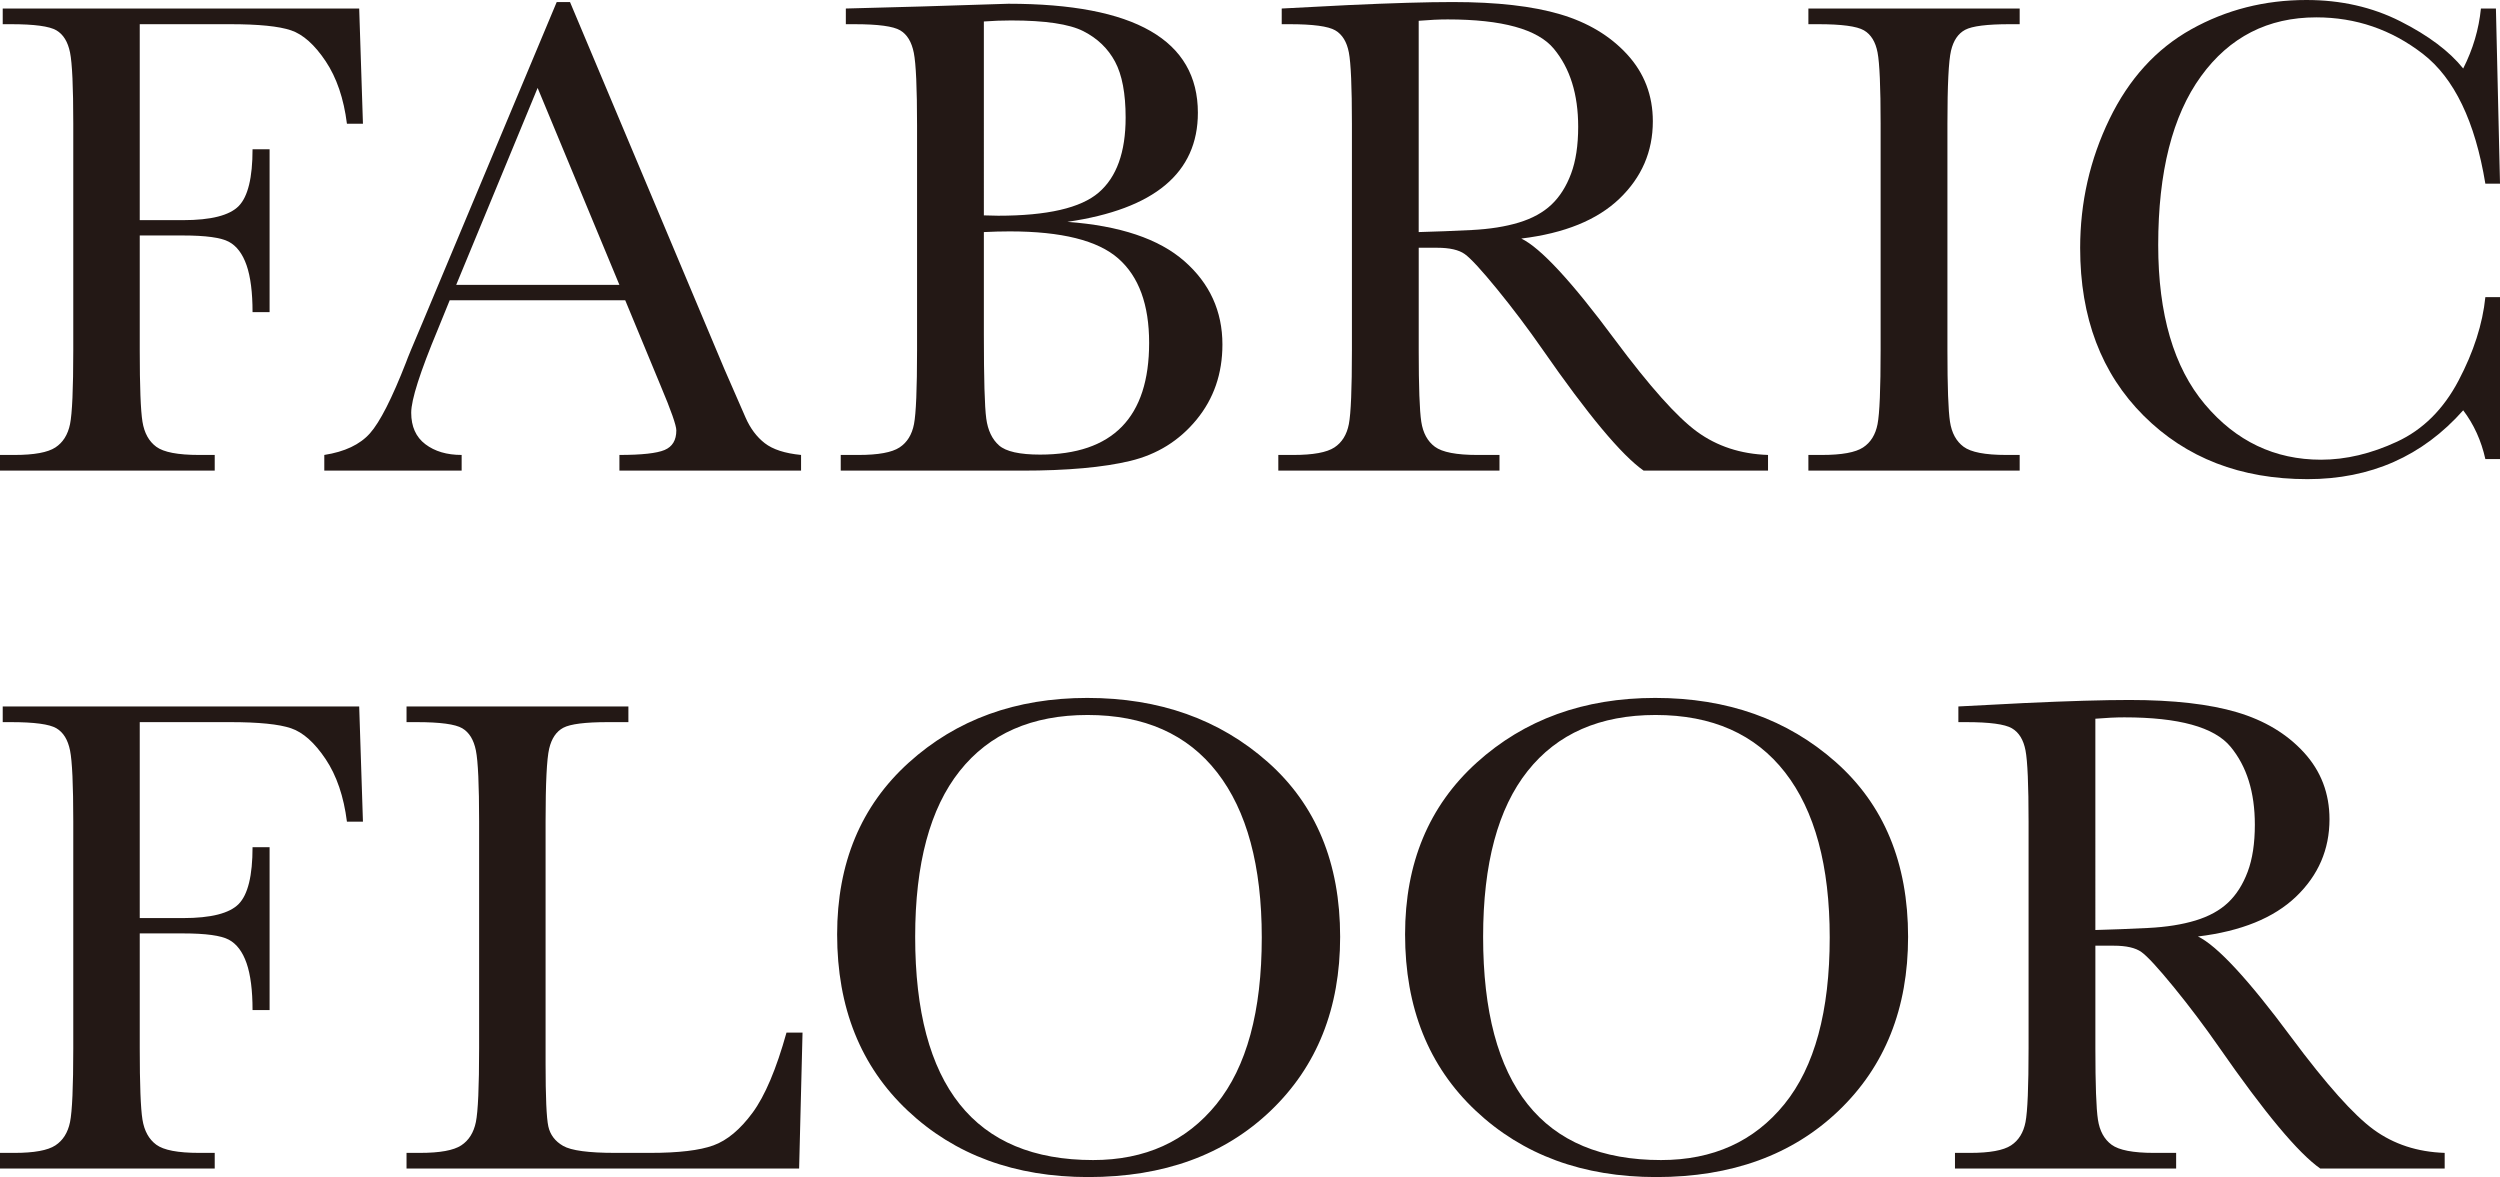
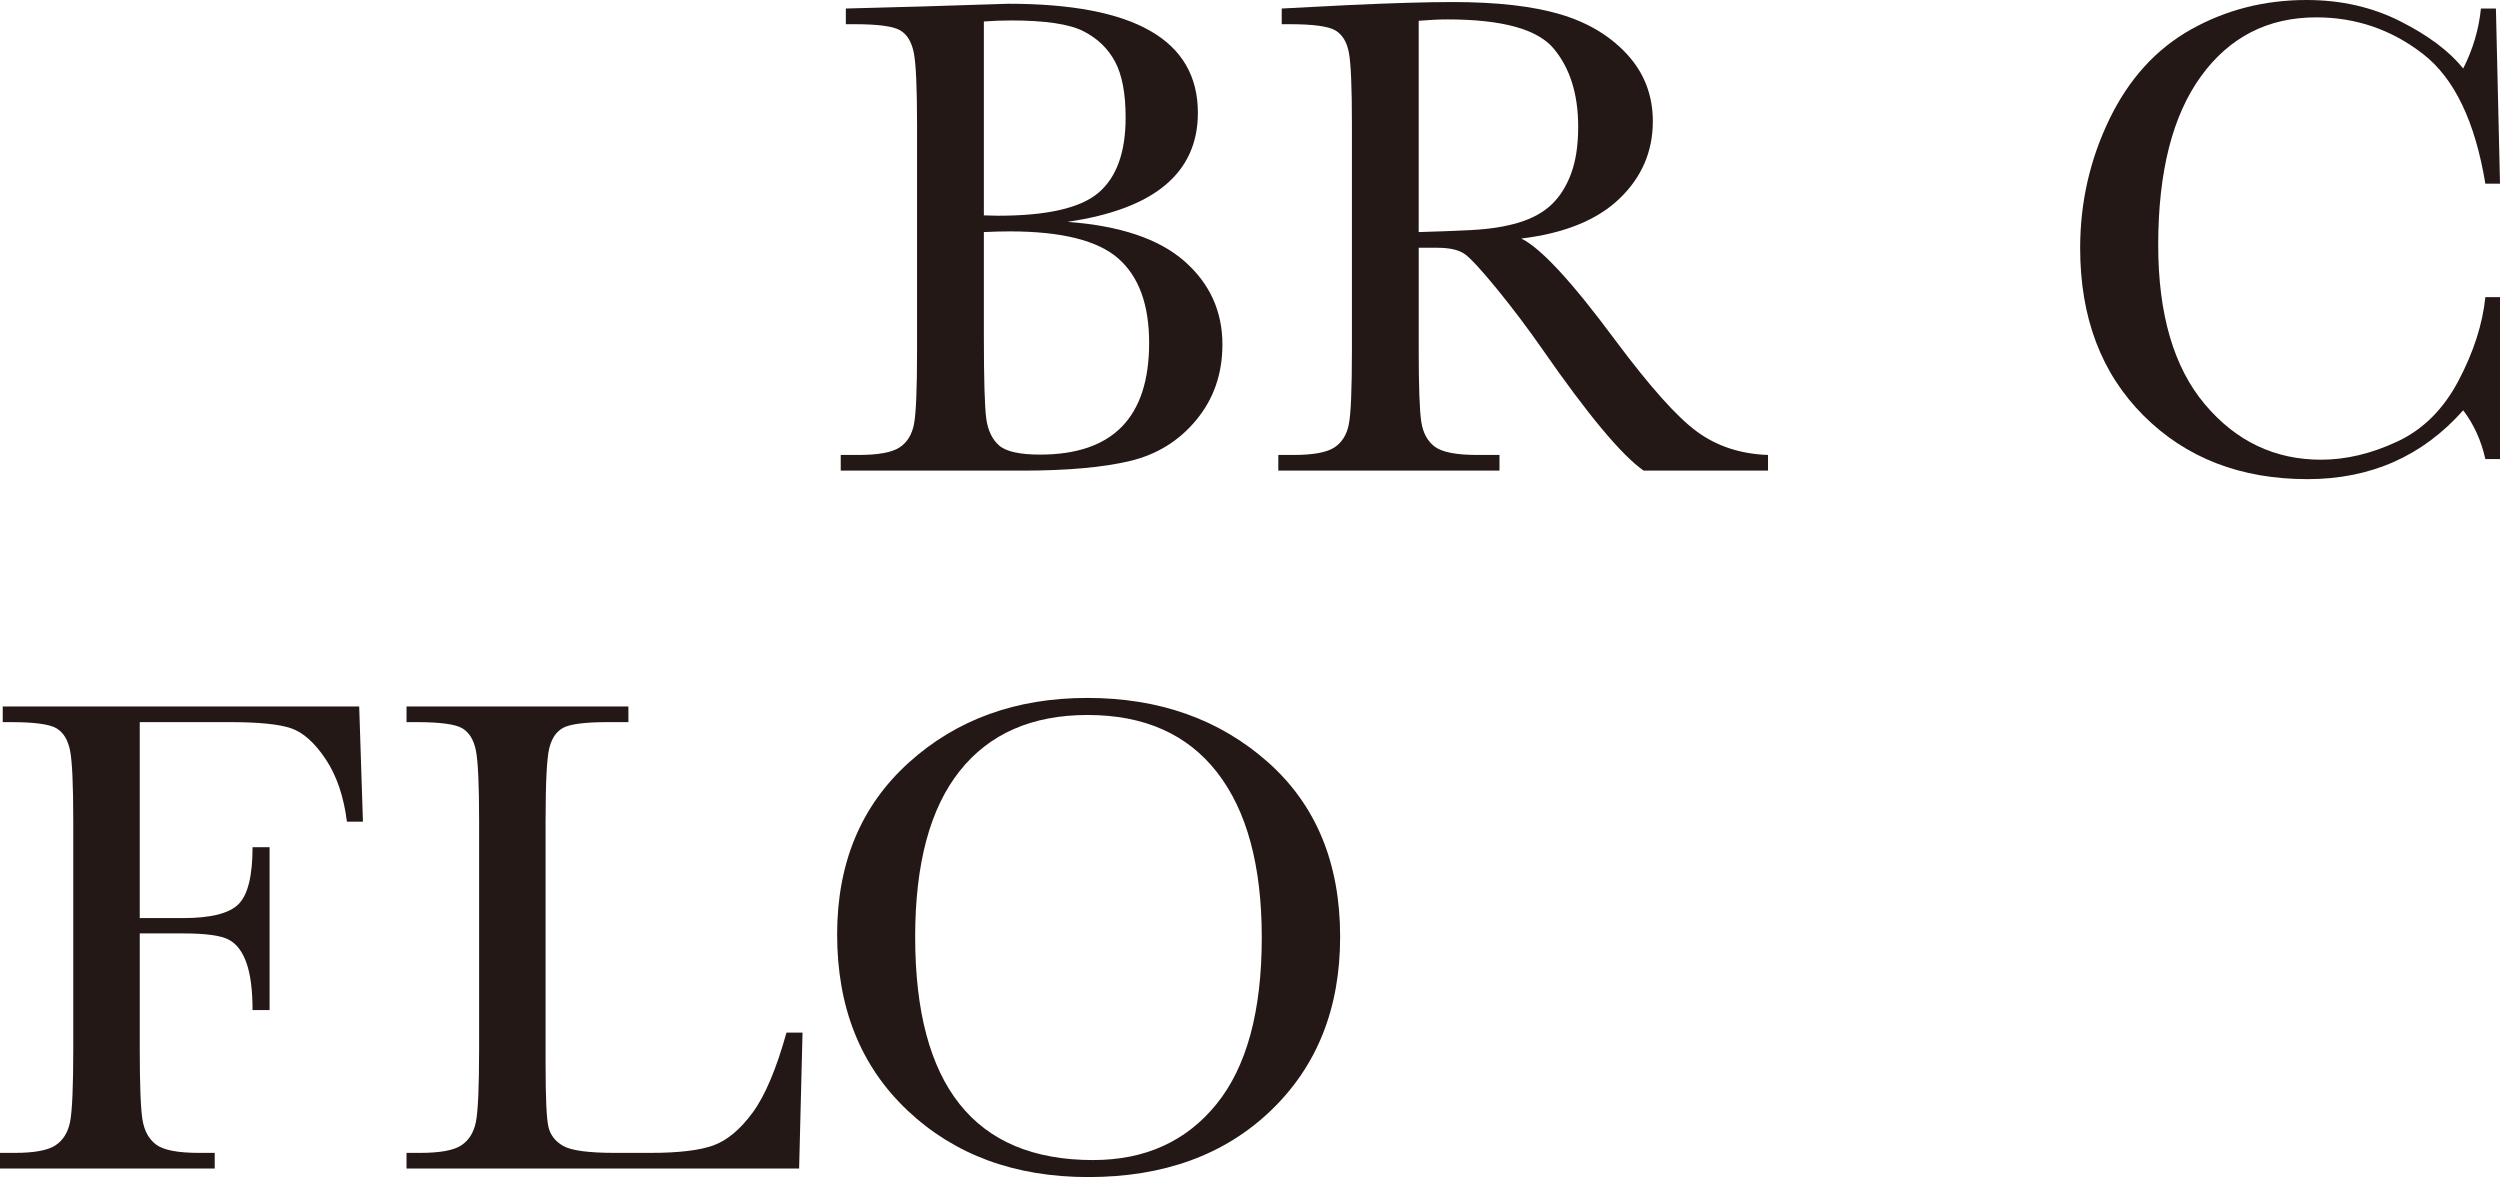
<svg xmlns="http://www.w3.org/2000/svg" version="1.1" id="レイヤー_1" x="0px" y="0px" viewBox="0 0 257.904 121.43" style="enable-background:new 0 0 257.904 121.43;" xml:space="preserve">
  <style type="text/css">
	.st0{fill:#231815;}
</style>
-   <path class="st0" d="M37.055,0.879l0.387,11.883h-1.652c-0.328-2.602-1.061-4.751-2.197-6.451c-1.137-1.699-2.326-2.76-3.568-3.182  s-3.34-0.633-6.293-0.633h-9.316v20.215h4.465c2.883,0,4.799-0.486,5.748-1.459c0.949-0.972,1.424-2.923,1.424-5.854h1.758v16.805  h-1.758c0-2.039-0.205-3.65-0.615-4.834c-0.41-1.183-1.02-1.991-1.828-2.426c-0.809-0.434-2.385-0.65-4.729-0.65h-4.465v11.848  c0,3.75,0.094,6.205,0.281,7.365s0.662,2.021,1.424,2.584s2.232,0.844,4.412,0.844h1.617v1.617H0v-1.617h1.477  c2.039,0,3.451-0.258,4.236-0.773c0.785-0.515,1.289-1.318,1.512-2.408s0.334-3.626,0.334-7.611V12.762  c0-3.797-0.111-6.245-0.334-7.348C7.002,4.313,6.533,3.551,5.818,3.129S3.539,2.496,1.125,2.496H0.281V0.879H37.055z" />
-   <path class="st0" d="M64.498,30.973H46.393l-1.23,3.023c-1.828,4.383-2.742,7.242-2.742,8.578c0,1.43,0.486,2.514,1.459,3.252  s2.221,1.107,3.744,1.107v1.617H33.455v-1.617c2.109-0.328,3.68-1.072,4.711-2.232s2.273-3.604,3.727-7.33  c0.117-0.352,0.68-1.71,1.688-4.078L57.432,0.211h1.371l15.926,37.863l2.18,4.992c0.492,1.125,1.154,2.01,1.986,2.654  c0.832,0.646,2.08,1.05,3.744,1.213v1.617H63.9v-1.617c2.297,0,3.85-0.17,4.658-0.51c0.809-0.339,1.213-1.014,1.213-2.021  c0-0.515-0.539-2.051-1.617-4.605L64.498,30.973z M63.9,29.391L55.463,9.07l-8.402,20.32H63.9z" />
  <path class="st0" d="M110.11,22.887c5.414,0.399,9.434,1.746,12.059,4.043c2.625,2.298,3.938,5.168,3.938,8.613  c0,3.001-0.891,5.585-2.672,7.752c-1.781,2.168-4.061,3.586-6.838,4.254s-6.498,1.002-11.162,1.002H86.731v-1.617h1.828  c2.039,0,3.451-0.258,4.236-0.773c0.785-0.515,1.283-1.318,1.494-2.408s0.316-3.626,0.316-7.611V12.938  c0-3.867-0.111-6.363-0.334-7.488s-0.691-1.898-1.406-2.32s-2.279-0.633-4.693-0.633h-0.914V0.879l7.84-0.211l8.93-0.281  c13.031,0,19.547,3.75,19.547,11.25c0,3.094-1.119,5.578-3.357,7.453C117.979,20.966,114.61,22.231,110.11,22.887z M101.497,22.219  c0.586,0.023,1.078,0.035,1.477,0.035c5.062,0,8.52-0.796,10.371-2.391c1.852-1.594,2.777-4.171,2.777-7.734  c0-2.483-0.363-4.406-1.09-5.766c-0.727-1.358-1.816-2.408-3.27-3.146s-3.938-1.107-7.453-1.107c-0.914,0-1.852,0.035-2.812,0.105  V22.219z M101.497,23.941v10.617c0,4.523,0.082,7.396,0.246,8.613c0.164,1.219,0.604,2.145,1.318,2.777s2.127,0.949,4.236,0.949  c3.75,0,6.562-0.961,8.438-2.883c1.875-1.921,2.812-4.804,2.812-8.648c0-3.938-1.061-6.838-3.182-8.701  c-2.121-1.863-5.854-2.795-11.197-2.795C103.325,23.871,102.435,23.895,101.497,23.941z" />
  <path class="st0" d="M182.392,48.551H169.56c-2.273-1.594-5.754-5.766-10.441-12.516c-1.5-2.156-3.059-4.224-4.676-6.205  c-1.617-1.98-2.73-3.187-3.34-3.621c-0.609-0.434-1.559-0.65-2.848-0.65h-1.898v10.582c0,3.75,0.088,6.205,0.264,7.365  s0.645,2.021,1.406,2.584s2.221,0.844,4.377,0.844h2.285v1.617h-22.816v-1.617h1.547c2.039,0,3.451-0.258,4.236-0.773  c0.785-0.515,1.283-1.318,1.494-2.408s0.316-3.626,0.316-7.611V12.762c0-3.797-0.105-6.245-0.316-7.348  c-0.211-1.102-0.68-1.863-1.406-2.285s-2.297-0.633-4.711-0.633h-0.809V0.879l6.82-0.352c4.547-0.211,8.156-0.316,10.828-0.316  c4.547,0,8.244,0.422,11.092,1.266s5.15,2.228,6.908,4.148c1.758,1.922,2.637,4.219,2.637,6.891c0,3.117-1.148,5.778-3.445,7.98  c-2.297,2.203-5.672,3.574-10.125,4.113c1.992,0.962,5.203,4.43,9.633,10.406c3.609,4.852,6.445,8.028,8.508,9.527  c2.062,1.5,4.5,2.298,7.312,2.391V48.551z M146.356,23.941c1.758-0.047,3.574-0.117,5.449-0.211  c1.875-0.093,3.504-0.352,4.887-0.773s2.502-1.037,3.357-1.846s1.529-1.868,2.021-3.182c0.492-1.312,0.738-2.93,0.738-4.852  c0-3.352-0.838-6.034-2.514-8.051c-1.676-2.016-5.326-3.023-10.951-3.023c-0.867,0-1.863,0.048-2.988,0.141V23.941z" />
-   <path class="st0" d="M186.556,2.496V0.879h21.797v1.617h-1.02c-2.344,0-3.879,0.193-4.605,0.58s-1.213,1.107-1.459,2.162  s-0.369,3.563-0.369,7.523v23.379c0,3.75,0.088,6.205,0.264,7.365s0.645,2.021,1.406,2.584s2.221,0.844,4.377,0.844h1.406v1.617  h-21.797v-1.617h1.406c2.039,0,3.451-0.258,4.236-0.773c0.785-0.515,1.283-1.318,1.494-2.408s0.316-3.626,0.316-7.611V12.762  c0-3.797-0.105-6.245-0.316-7.348c-0.211-1.102-0.68-1.863-1.406-2.285s-2.297-0.633-4.711-0.633H186.556z" />
  <path class="st0" d="M256.393,30.656h1.512v16.699h-1.512c-0.422-1.898-1.184-3.573-2.285-5.027  c-4.195,4.734-9.551,7.102-16.066,7.102c-6.891,0-12.521-2.18-16.893-6.539s-6.557-10.125-6.557-17.297  c0-4.711,1.008-9.146,3.023-13.307c2.016-4.16,4.828-7.247,8.438-9.264C229.662,1.008,233.623,0,237.936,0  c3.562,0,6.791,0.733,9.686,2.197c2.895,1.465,5.057,3.089,6.486,4.869c1.008-1.991,1.617-4.055,1.828-6.188h1.547l0.422,18.07  h-1.512c-1.055-6.421-3.205-10.886-6.451-13.395c-3.246-2.508-6.908-3.762-10.986-3.762c-4.992,0-8.959,2.027-11.9,6.082  c-2.941,4.056-4.412,9.856-4.412,17.402c0,7.149,1.605,12.627,4.816,16.436c3.211,3.81,7.207,5.713,11.988,5.713  c2.555,0,5.168-0.62,7.84-1.863c2.672-1.242,4.787-3.345,6.346-6.311C255.191,36.287,256.111,33.422,256.393,30.656z" />
  <path class="st0" d="M37.055,72.879l0.387,11.883h-1.652c-0.328-2.602-1.061-4.751-2.197-6.451c-1.137-1.699-2.326-2.76-3.568-3.182  s-3.34-0.633-6.293-0.633h-9.316v20.215h4.465c2.883,0,4.799-0.486,5.748-1.459c0.949-0.972,1.424-2.923,1.424-5.854h1.758v16.805  h-1.758c0-2.039-0.205-3.65-0.615-4.834c-0.41-1.183-1.02-1.991-1.828-2.426c-0.809-0.434-2.385-0.65-4.729-0.65h-4.465v11.848  c0,3.75,0.094,6.205,0.281,7.365s0.662,2.021,1.424,2.584s2.232,0.844,4.412,0.844h1.617v1.617H0v-1.617h1.477  c2.039,0,3.451-0.258,4.236-0.773c0.785-0.515,1.289-1.318,1.512-2.408s0.334-3.626,0.334-7.611V84.762  c0-3.797-0.111-6.245-0.334-7.348c-0.223-1.102-0.691-1.863-1.406-2.285s-2.279-0.633-4.693-0.633H0.281v-1.617H37.055z" />
  <path class="st0" d="M82.791,106.523l-0.352,14.027h-40.5v-1.617h1.406c2.039,0,3.451-0.258,4.236-0.773  c0.785-0.515,1.289-1.318,1.512-2.408s0.334-3.626,0.334-7.611V84.762c0-3.797-0.111-6.245-0.334-7.348  c-0.223-1.102-0.691-1.863-1.406-2.285s-2.279-0.633-4.693-0.633h-1.055v-1.617h22.887v1.617h-2.109  c-2.344,0-3.879,0.193-4.605,0.58s-1.213,1.107-1.459,2.162s-0.369,3.563-0.369,7.523v24.961c0,3.445,0.094,5.603,0.281,6.469  c0.188,0.867,0.697,1.542,1.529,2.021c0.832,0.48,2.619,0.721,5.361,0.721h3.621c2.93,0,5.104-0.258,6.521-0.773  c1.418-0.515,2.766-1.64,4.043-3.375c1.277-1.734,2.443-4.487,3.498-8.262H82.791z" />
  <path class="st0" d="M86.36,96.398c0-7.359,2.461-13.266,7.383-17.719c4.922-4.452,11.062-6.68,18.422-6.68  c7.43,0,13.635,2.203,18.615,6.609c4.98,4.407,7.471,10.419,7.471,18.035c0,7.383-2.385,13.359-7.154,17.93  c-4.77,4.57-11.045,6.855-18.826,6.855c-7.57,0-13.781-2.285-18.633-6.855C88.786,110.004,86.36,103.945,86.36,96.398z   M94.411,96.645c0,7.664,1.529,13.418,4.588,17.262c3.059,3.845,7.646,5.766,13.764,5.766c5.367,0,9.609-1.921,12.727-5.766  c3.117-3.844,4.676-9.574,4.676-17.191c0-7.405-1.535-13.083-4.605-17.033c-3.07-3.949-7.523-5.924-13.359-5.924  c-5.742,0-10.143,1.929-13.201,5.783C95.94,83.396,94.411,89.099,94.411,96.645z" />
-   <path class="st0" d="M144.95,96.398c0-7.359,2.461-13.266,7.383-17.719c4.922-4.452,11.062-6.68,18.422-6.68  c7.43,0,13.635,2.203,18.615,6.609c4.98,4.407,7.471,10.419,7.471,18.035c0,7.383-2.385,13.359-7.154,17.93  c-4.77,4.57-11.045,6.855-18.826,6.855c-7.57,0-13.781-2.285-18.633-6.855C147.376,110.004,144.95,103.945,144.95,96.398z   M153.001,96.645c0,7.664,1.529,13.418,4.588,17.262c3.059,3.845,7.646,5.766,13.764,5.766c5.367,0,9.609-1.921,12.727-5.766  c3.117-3.844,4.676-9.574,4.676-17.191c0-7.405-1.535-13.083-4.605-17.033c-3.07-3.949-7.523-5.924-13.359-5.924  c-5.742,0-10.143,1.929-13.201,5.783C154.53,83.396,153.001,89.099,153.001,96.645z" />
-   <path class="st0" d="M252.197,120.551h-12.832c-2.273-1.594-5.754-5.766-10.441-12.516c-1.5-2.156-3.059-4.224-4.676-6.205  c-1.617-1.98-2.73-3.187-3.34-3.621c-0.609-0.434-1.559-0.65-2.848-0.65h-1.898v10.582c0,3.75,0.088,6.205,0.264,7.365  s0.645,2.021,1.406,2.584s2.221,0.844,4.377,0.844h2.285v1.617h-22.816v-1.617h1.547c2.039,0,3.451-0.258,4.236-0.773  c0.785-0.515,1.283-1.318,1.494-2.408s0.316-3.626,0.316-7.611V84.762c0-3.797-0.105-6.245-0.316-7.348  c-0.211-1.102-0.68-1.863-1.406-2.285s-2.297-0.633-4.711-0.633h-0.809v-1.617l6.82-0.352c4.547-0.211,8.156-0.316,10.828-0.316  c4.547,0,8.244,0.422,11.092,1.266s5.15,2.228,6.908,4.148c1.758,1.922,2.637,4.219,2.637,6.891c0,3.117-1.148,5.778-3.445,7.98  c-2.297,2.203-5.672,3.574-10.125,4.113c1.992,0.962,5.203,4.43,9.633,10.406c3.609,4.852,6.445,8.028,8.508,9.527  c2.062,1.5,4.5,2.298,7.312,2.391V120.551z M216.162,95.941c1.758-0.047,3.574-0.117,5.449-0.211  c1.875-0.093,3.504-0.352,4.887-0.773s2.502-1.037,3.357-1.846s1.529-1.868,2.021-3.182c0.492-1.312,0.738-2.93,0.738-4.852  c0-3.352-0.838-6.034-2.514-8.051c-1.676-2.016-5.326-3.023-10.951-3.023c-0.867,0-1.863,0.048-2.988,0.141V95.941z" />
</svg>